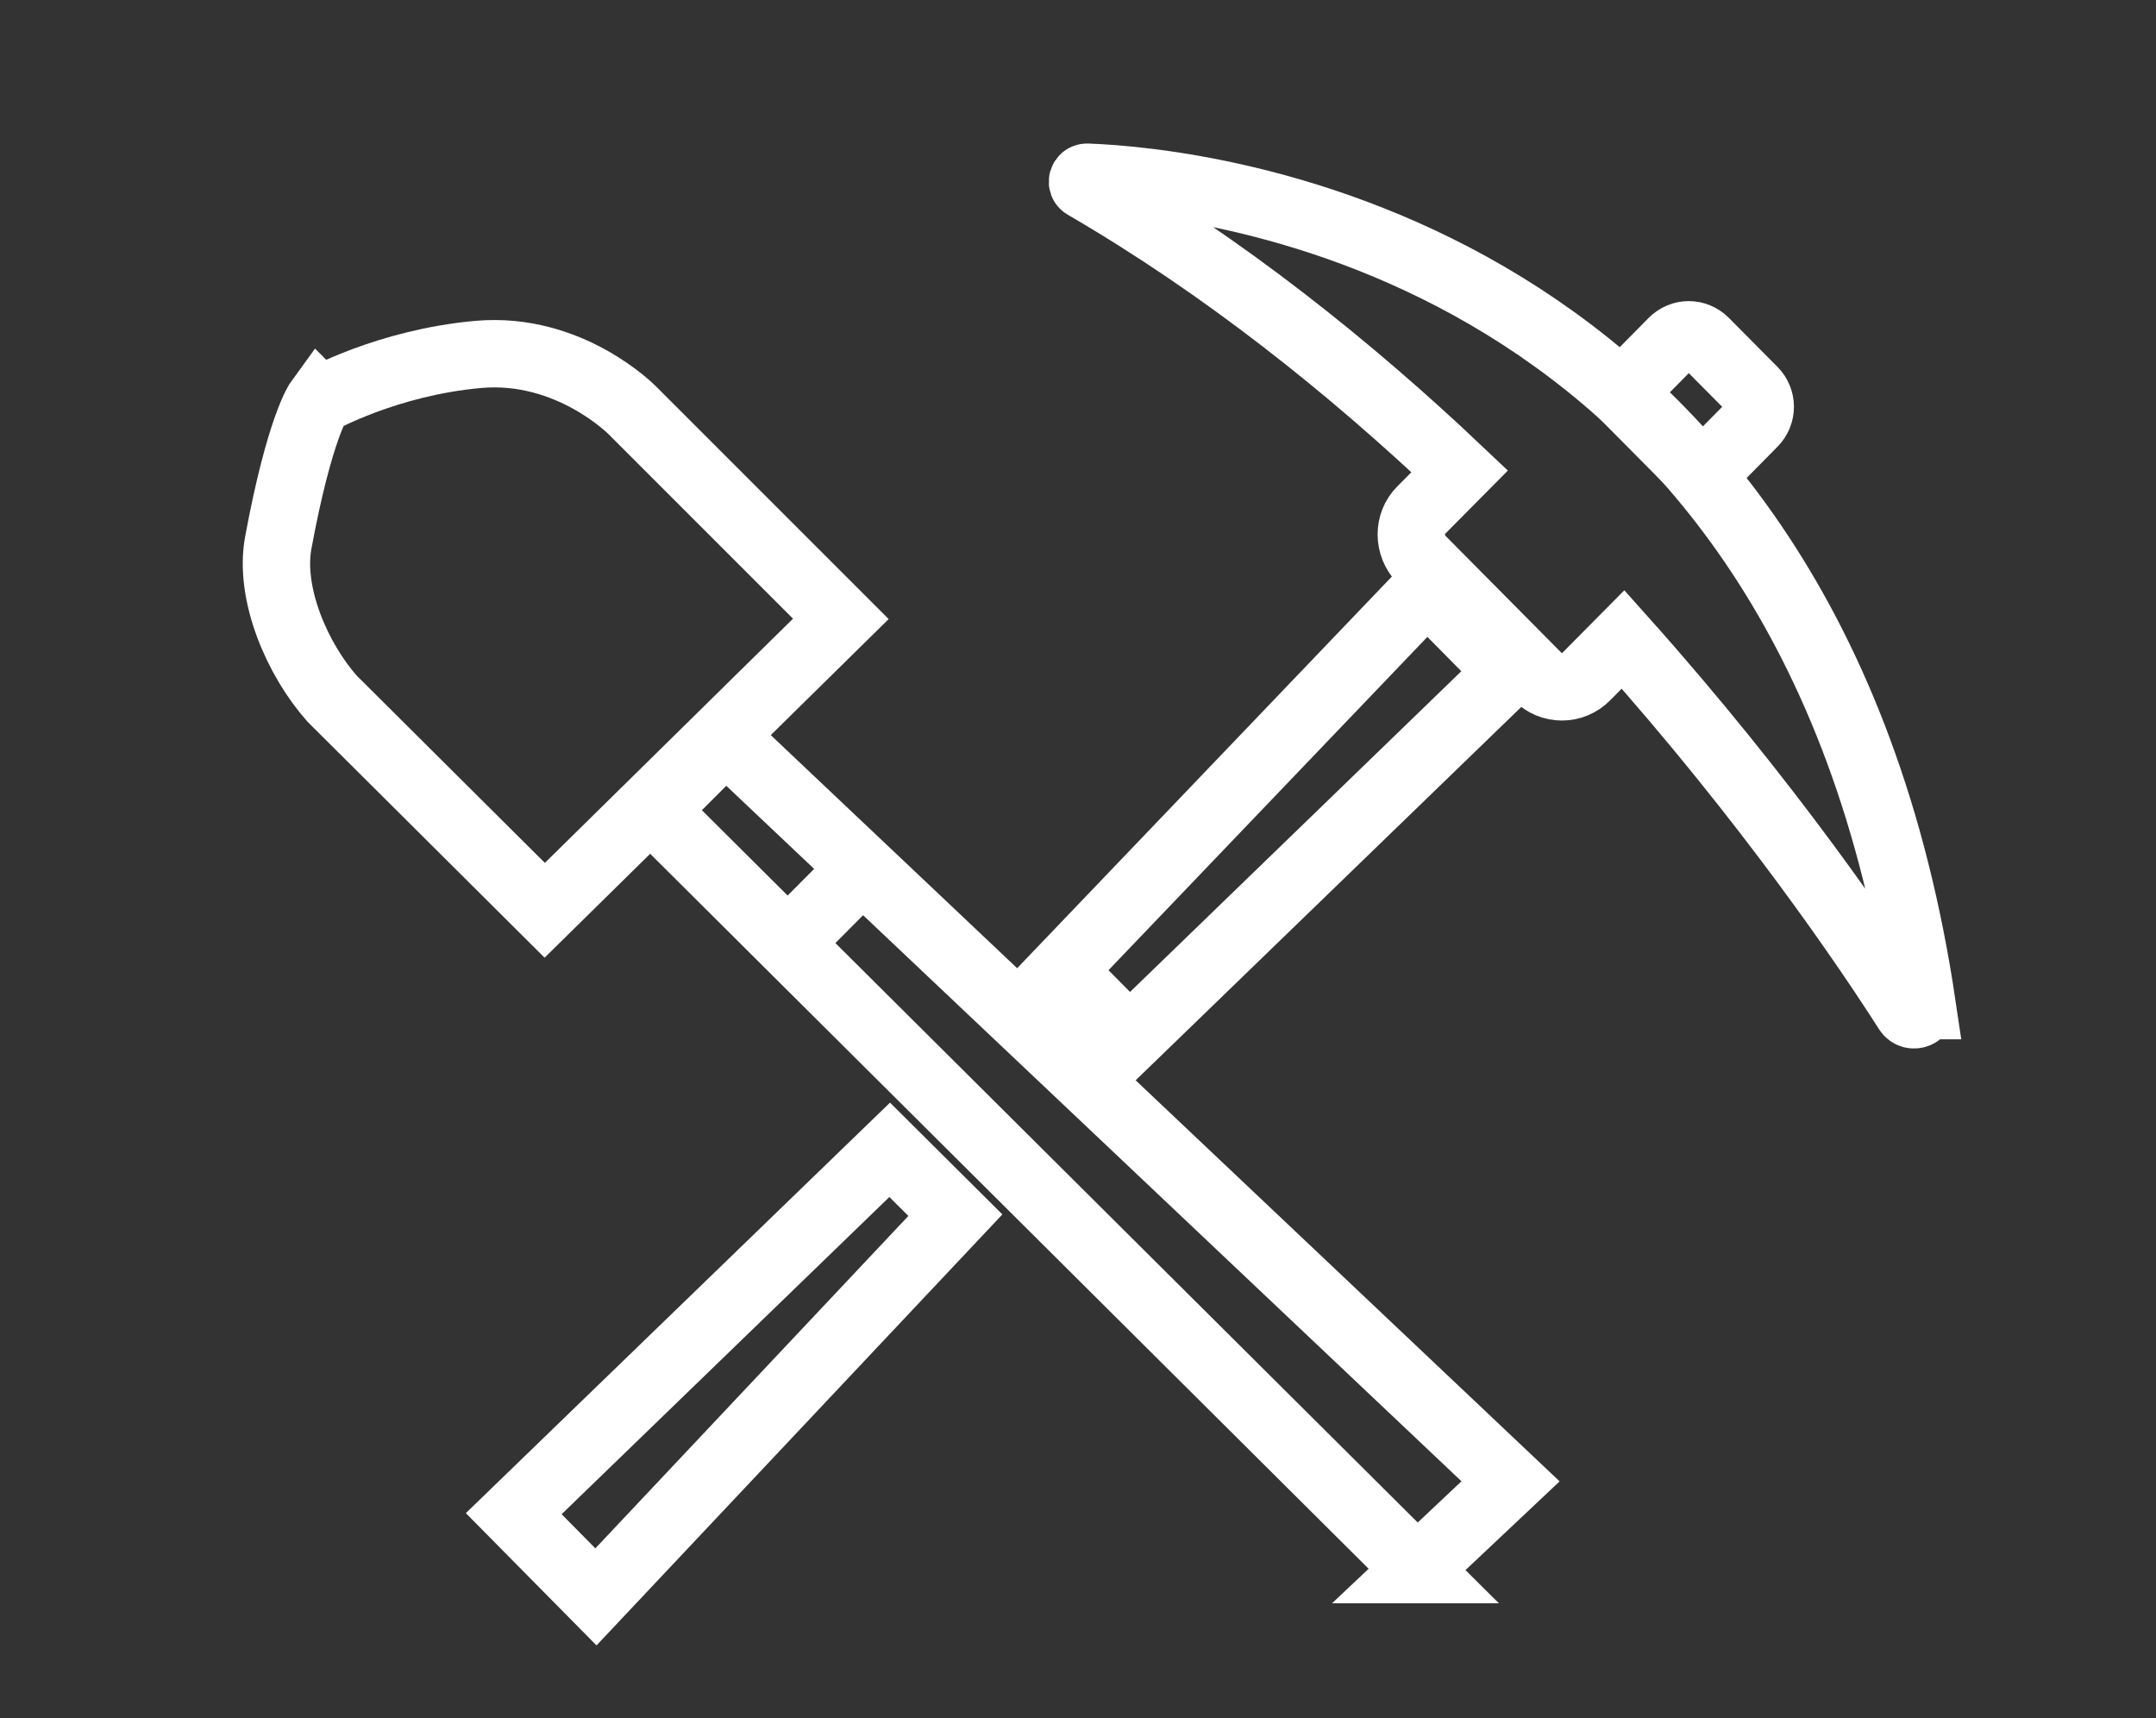
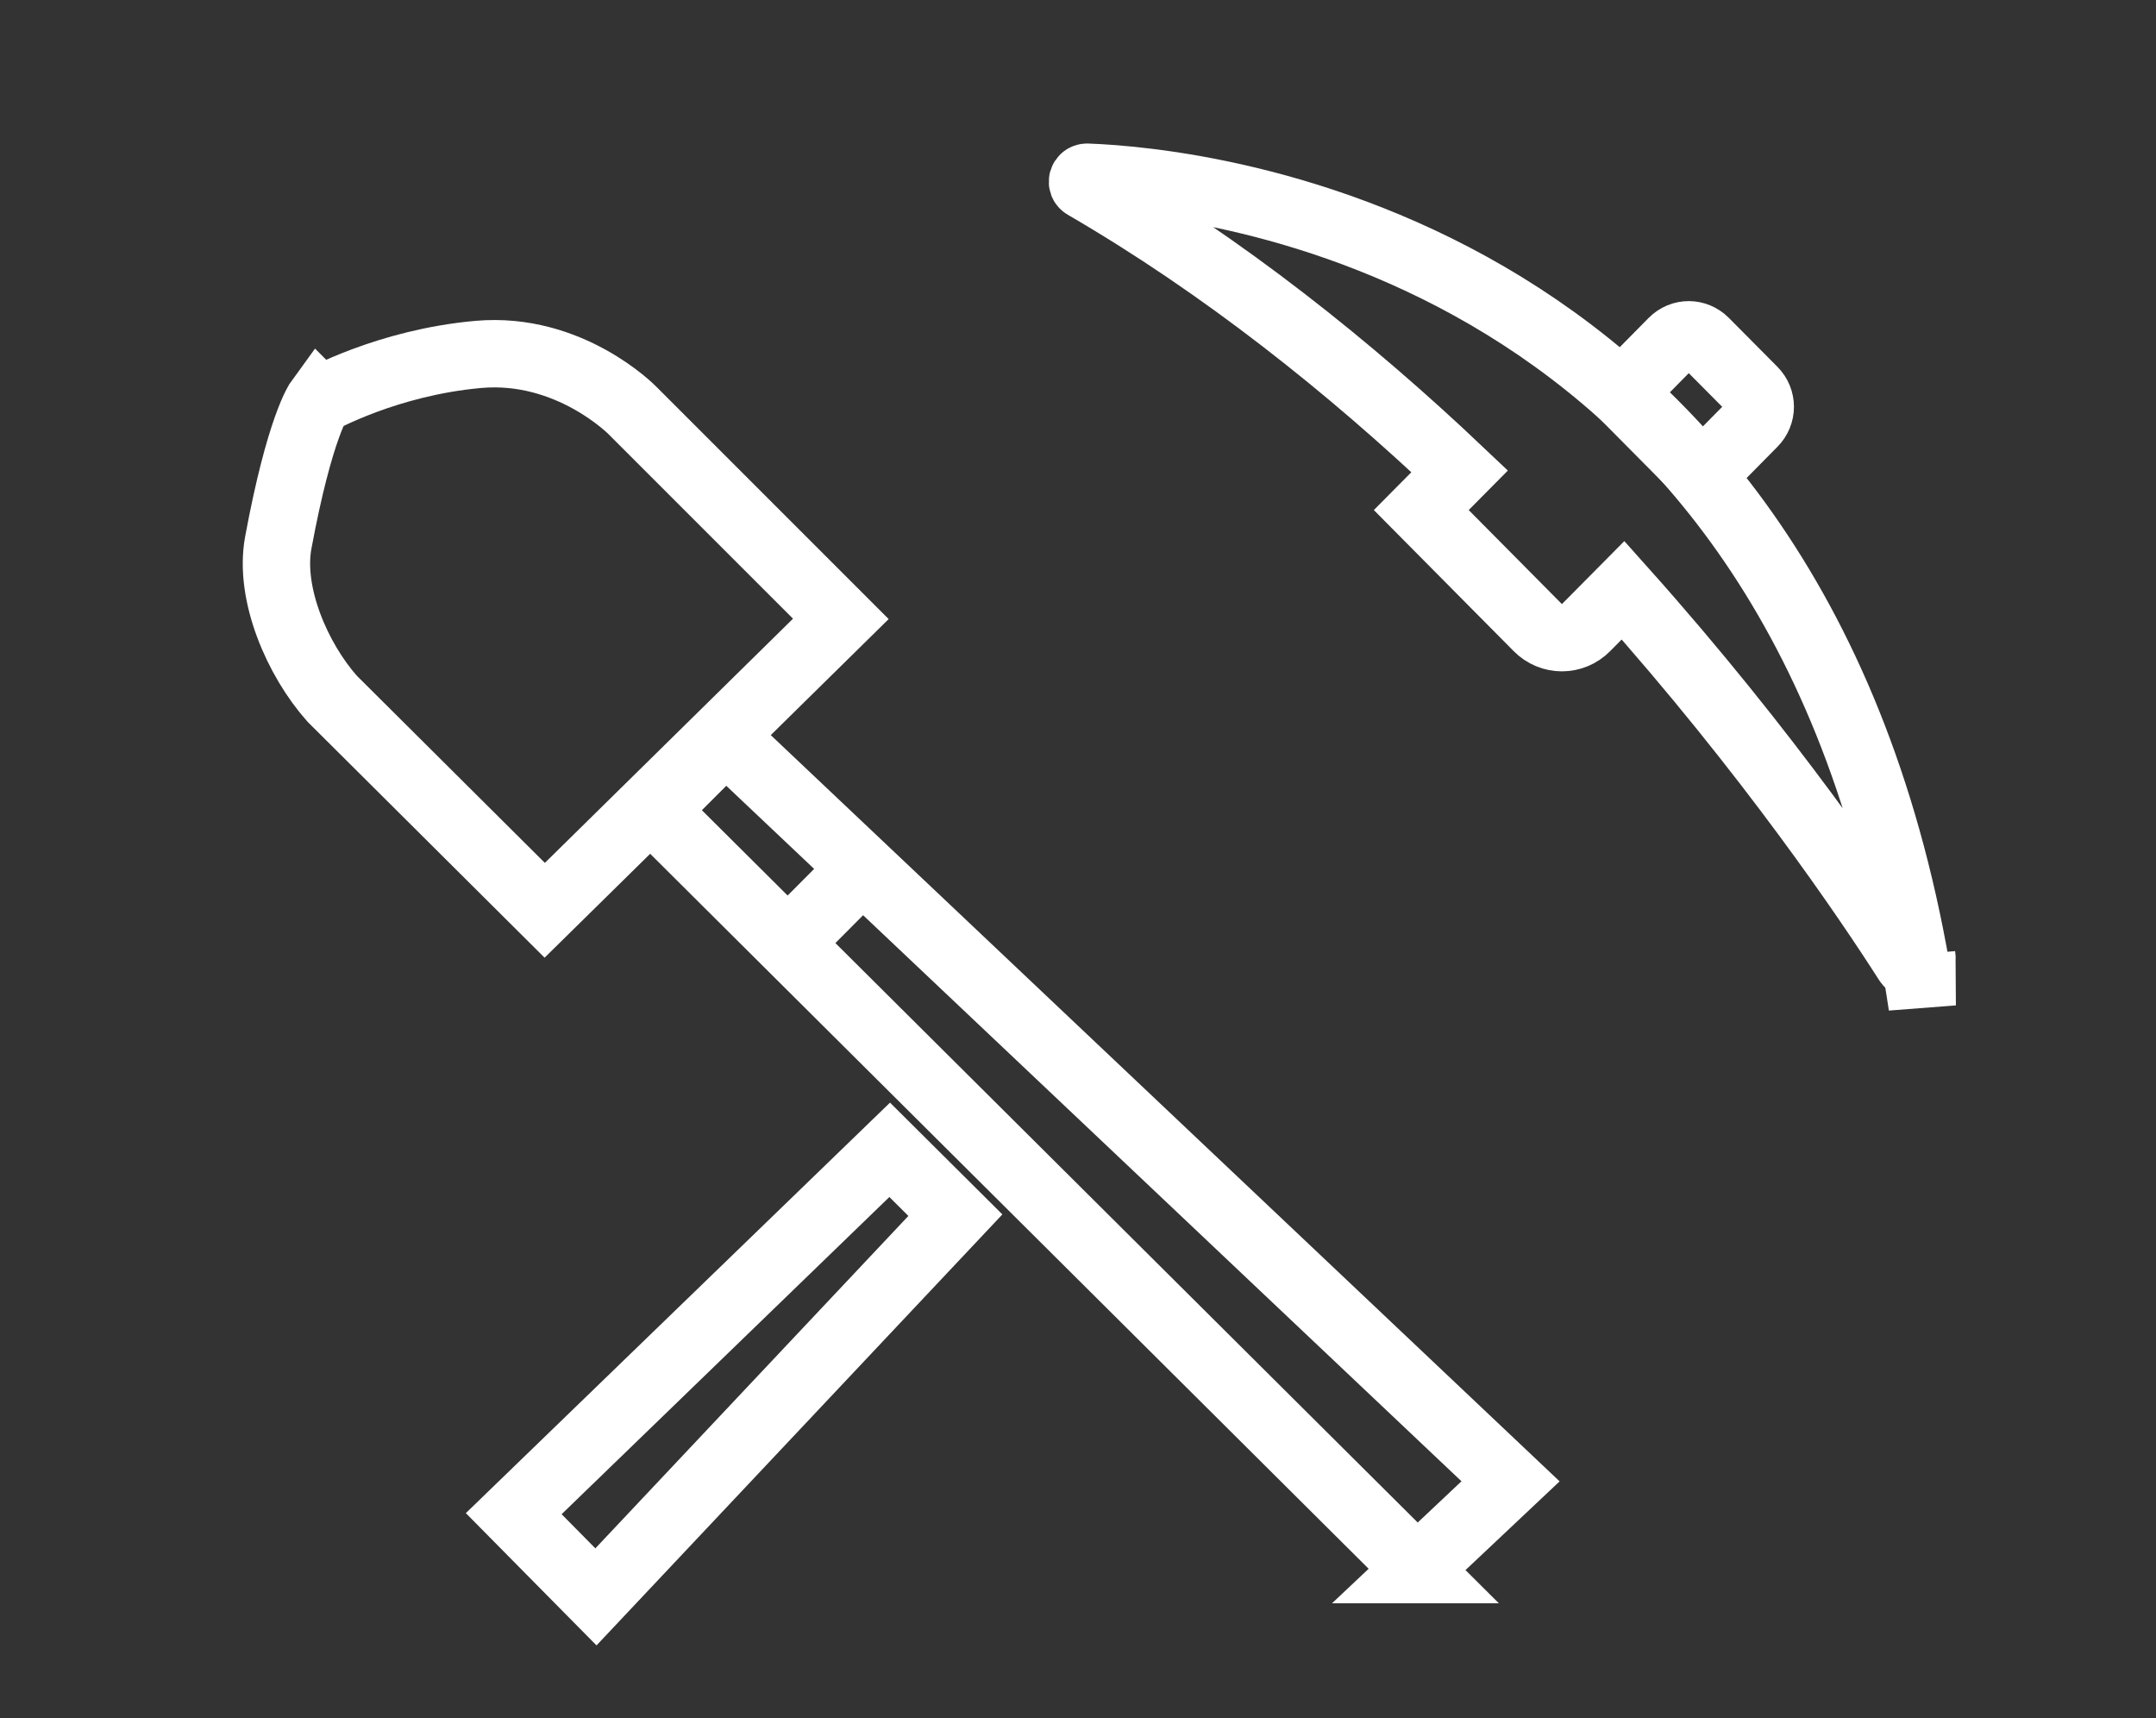
<svg xmlns="http://www.w3.org/2000/svg" viewBox="0 0 64 51" width="64" height="51" fill="none">
  <rect x="0" y="0" width="64" height="51" fill="#333333" stroke="none" />
  <defs>
    <style>
      .st0 {
        fill: none;
        stroke: #fff;
        stroke-width: 2;
        stroke-miterlimit: 10;
      }
    </style>
  </defs>
  <path class="st0" d="M42.07,46.59l-22.3-22.19c-.19-.2-.19-.51,0-.7l1.43-1.43c.19-.19.5-.19.7,0l22.94,21.7-2.78,2.62Z" />
  <line class="st0" x1="23.38" y1="28" x2="25.58" y2="25.79" />
  <path class="st0" d="M9.47,11.88s-.57.78-1.21,4.23c-.28,1.52.57,3.47,1.6,4.63l6.31,6.28,8.79-8.65-6.19-6.19s-1.86-1.9-4.57-1.66-4.72,1.37-4.72,1.37Z" />
  <g>
-     <polygon class="st0" points="33.53 30.85 44.8 19.94 42.36 17.47 31.51 28.81 33.53 30.85" />
    <polygon class="st0" points="28.36 36.07 17.69 47.4 15.25 44.93 26.41 34.13 28.36 36.07" />
-     <path class="st0" d="M57.06,29.85c-3.37-22.73-21.46-24.47-24.79-24.59-.14,0-.19.18-.07.25,4.13,2.4,7.87,5.39,11.13,8.48l-1.14,1.15c-.4.4-.39,1.05,0,1.46l3.45,3.48c.4.41,1.05.41,1.45,0l1.09-1.1c4.31,4.82,7.26,9.18,8.44,11.03.14.22.47.09.43-.16Z" />
+     <path class="st0" d="M57.06,29.85c-3.37-22.73-21.46-24.47-24.79-24.59-.14,0-.19.18-.07.25,4.13,2.4,7.87,5.39,11.13,8.48l-1.14,1.15l3.45,3.48c.4.41,1.05.41,1.45,0l1.09-1.1c4.31,4.82,7.26,9.18,8.44,11.03.14.22.47.09.43-.16Z" />
    <path class="st0" d="M50.54,14.09l-2.4-2.42,1.51-1.53c.27-.27.69-.27.96,0l1.44,1.45c.27.27.27.7,0,.97l-1.51,1.53Z" />
  </g>
</svg>